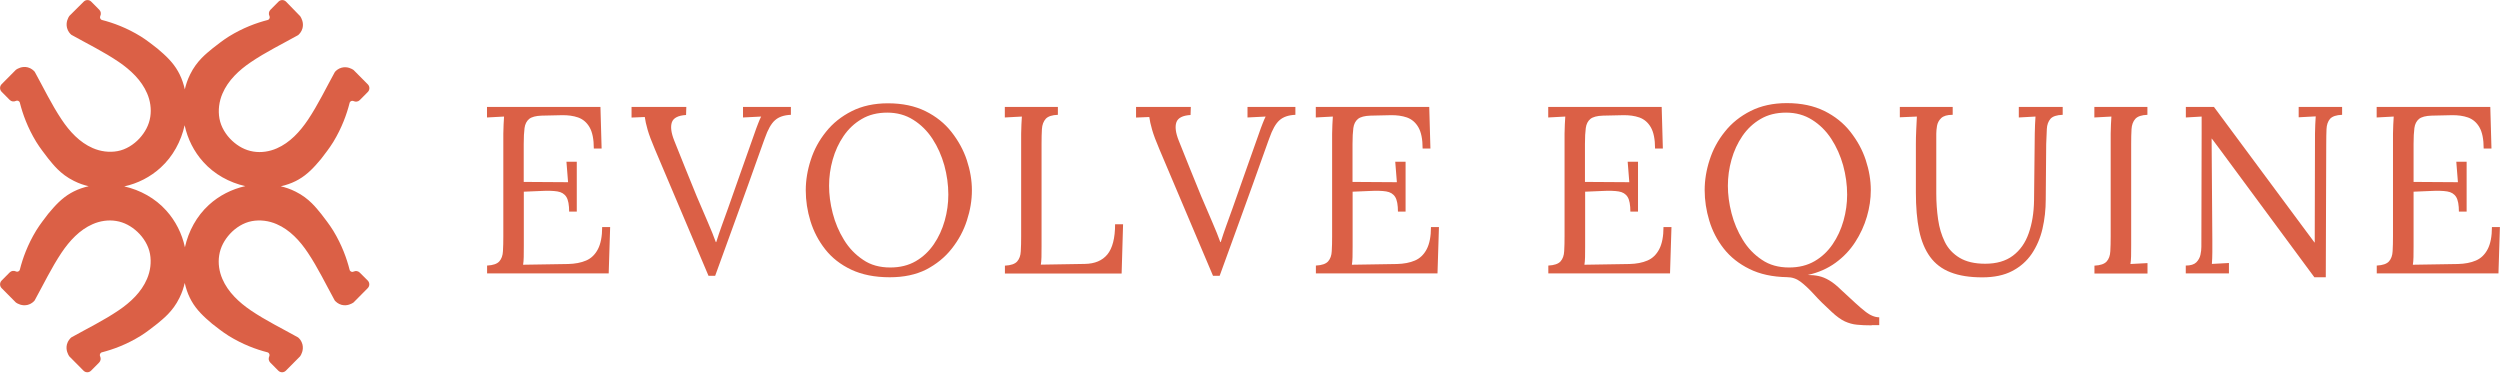
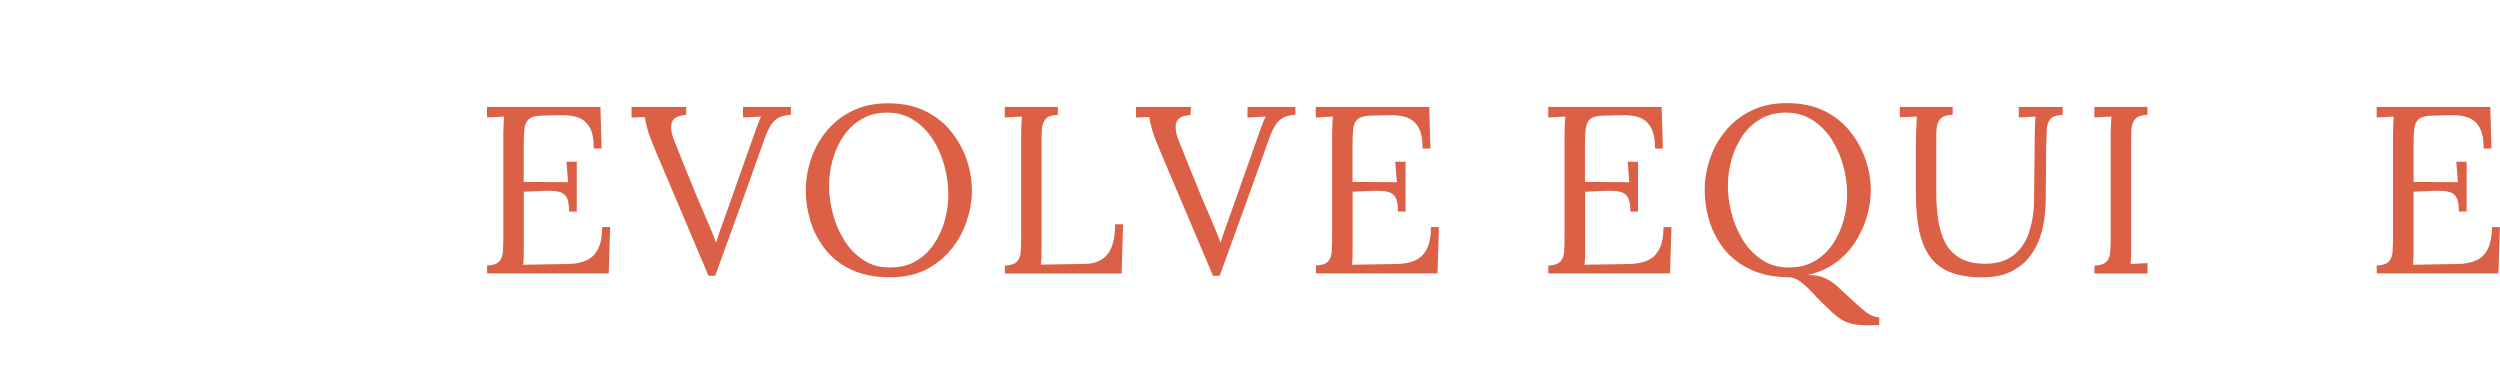
<svg xmlns="http://www.w3.org/2000/svg" fill="none" viewBox="0 0 302 45" height="45" width="302">
  <g clip-path="url(#clip0_1_13)">
    <path fill="#DB6046" d="M68.754 25.598C68.754 24.758 68.645 24.151 68.415 23.787C68.185 23.422 67.823 23.201 67.33 23.124C66.837 23.047 66.18 23.024 65.358 23.069L63.277 23.157V29.739C63.277 30.258 63.277 30.699 63.266 31.064C63.255 31.428 63.233 31.737 63.189 31.98L68.634 31.892C69.466 31.87 70.19 31.737 70.803 31.472C71.406 31.218 71.888 30.755 72.227 30.103C72.567 29.451 72.742 28.557 72.742 27.431H73.706L73.531 33.029H58.84V32.08C59.563 32.047 60.056 31.87 60.319 31.572C60.582 31.274 60.735 30.865 60.757 30.335C60.79 29.805 60.801 29.209 60.801 28.535V16.145C60.801 15.758 60.812 15.394 60.834 15.04C60.856 14.687 60.867 14.367 60.889 14.08C60.549 14.102 60.209 14.113 59.859 14.135C59.519 14.157 59.18 14.168 58.829 14.19V12.92H72.534L72.676 17.945H71.734C71.734 16.818 71.559 15.957 71.219 15.372C70.88 14.787 70.42 14.4 69.839 14.19C69.258 13.991 68.612 13.903 67.889 13.914L65.435 13.969C64.734 13.991 64.23 14.124 63.923 14.367C63.617 14.621 63.43 14.985 63.364 15.471C63.299 15.957 63.266 16.598 63.266 17.382V21.975L68.623 22.009L68.426 19.535H69.675V25.564H68.754V25.598Z" />
    <path fill="#DB6046" d="M85.592 33.328L79.118 18.044C78.702 17.072 78.406 16.277 78.231 15.67C78.055 15.063 77.946 14.555 77.891 14.135C77.628 14.157 77.354 14.168 77.091 14.168C76.828 14.168 76.554 14.179 76.291 14.201V12.92H82.908L82.876 13.892C81.922 13.947 81.353 14.245 81.166 14.764C80.98 15.294 81.068 16.034 81.451 16.995C81.912 18.122 82.339 19.215 82.766 20.275C83.182 21.324 83.653 22.472 84.157 23.698C84.617 24.769 85.056 25.796 85.483 26.79C85.91 27.773 86.239 28.59 86.469 29.242H86.524C86.732 28.568 86.951 27.928 87.17 27.32C87.389 26.713 87.652 25.984 87.959 25.134C88.528 23.521 89.01 22.163 89.394 21.059C89.788 19.944 90.117 19.005 90.402 18.21C90.686 17.426 90.928 16.752 91.114 16.2C91.289 15.703 91.431 15.283 91.574 14.941C91.705 14.599 91.826 14.312 91.946 14.08C91.585 14.102 91.223 14.113 90.862 14.135C90.5 14.157 90.128 14.168 89.755 14.19V12.92H95.54V13.87C94.707 13.903 94.061 14.124 93.612 14.533C93.162 14.93 92.757 15.648 92.395 16.686C92.363 16.785 92.308 16.907 92.253 17.072C92.198 17.238 92.1 17.503 91.968 17.867C91.837 18.232 91.64 18.762 91.399 19.458C91.147 20.153 90.818 21.103 90.391 22.285C89.963 23.477 89.427 24.968 88.769 26.768C88.112 28.568 87.323 30.755 86.392 33.316H85.592V33.328Z" />
    <path fill="#DB6046" d="M107.481 33.493C105.673 33.493 104.129 33.184 102.836 32.577C101.543 31.969 100.492 31.141 99.692 30.125C98.881 29.098 98.29 27.961 97.906 26.724C97.523 25.476 97.336 24.239 97.336 22.991C97.336 21.788 97.534 20.562 97.939 19.325C98.333 18.088 98.947 16.951 99.779 15.924C100.601 14.886 101.642 14.058 102.891 13.428C104.14 12.799 105.597 12.479 107.262 12.479C109.015 12.479 110.515 12.799 111.797 13.428C113.068 14.058 114.12 14.897 114.941 15.946C115.763 16.995 116.387 18.122 116.793 19.347C117.198 20.573 117.406 21.788 117.406 22.991C117.406 24.184 117.209 25.388 116.804 26.625C116.409 27.861 115.796 28.999 114.963 30.048C114.142 31.097 113.101 31.925 111.874 32.566C110.636 33.184 109.179 33.493 107.481 33.493ZM107.547 32.312C108.73 32.312 109.749 32.058 110.625 31.55C111.501 31.042 112.224 30.357 112.805 29.507C113.386 28.656 113.824 27.707 114.12 26.658C114.415 25.609 114.558 24.57 114.558 23.51C114.558 22.318 114.394 21.147 114.076 19.977C113.747 18.806 113.276 17.746 112.652 16.785C112.027 15.825 111.249 15.052 110.329 14.477C109.409 13.892 108.357 13.605 107.185 13.605C106.002 13.605 104.972 13.859 104.096 14.378C103.208 14.897 102.485 15.582 101.905 16.432C101.324 17.282 100.886 18.232 100.59 19.281C100.294 20.33 100.152 21.379 100.152 22.45C100.152 23.499 100.294 24.604 100.59 25.752C100.886 26.901 101.335 27.972 101.949 28.966C102.551 29.959 103.329 30.766 104.26 31.384C105.169 32.014 106.265 32.312 107.547 32.312Z" />
    <path fill="#DB6046" d="M121.394 33.041V32.091C122.117 32.058 122.61 31.881 122.873 31.583C123.136 31.285 123.289 30.876 123.311 30.346C123.344 29.816 123.355 29.22 123.355 28.546V16.145C123.355 15.758 123.366 15.394 123.388 15.04C123.41 14.687 123.42 14.367 123.442 14.08C123.103 14.102 122.763 14.113 122.413 14.135C122.073 14.157 121.733 14.168 121.383 14.19V12.92H127.792V13.87C127.09 13.892 126.597 14.058 126.324 14.356C126.05 14.665 125.896 15.074 125.863 15.593C125.831 16.112 125.82 16.708 125.82 17.404V29.728C125.82 30.247 125.82 30.688 125.809 31.053C125.798 31.417 125.776 31.726 125.732 31.969L131.056 31.881C132.25 31.859 133.16 31.483 133.773 30.733C134.387 29.982 134.704 28.767 134.704 27.088H135.668L135.493 33.041H121.394Z" />
    <path fill="#DB6046" d="M146.536 33.328L140.061 18.044C139.645 17.072 139.349 16.277 139.174 15.67C138.999 15.063 138.889 14.555 138.834 14.135C138.571 14.157 138.298 14.168 138.035 14.168C137.772 14.168 137.498 14.179 137.235 14.201V12.92H143.852L143.819 13.892C142.866 13.947 142.296 14.245 142.11 14.764C141.924 15.294 142.011 16.034 142.395 16.995C142.855 18.122 143.282 19.215 143.709 20.275C144.126 21.324 144.597 22.472 145.101 23.698C145.561 24.769 145.999 25.796 146.426 26.79C146.853 27.773 147.182 28.59 147.412 29.242H147.467C147.675 28.568 147.894 27.928 148.113 27.32C148.332 26.713 148.595 25.984 148.902 25.134C149.472 23.521 149.954 22.163 150.337 21.059C150.732 19.944 151.06 19.005 151.345 18.21C151.63 17.426 151.871 16.752 152.057 16.2C152.232 15.703 152.375 15.283 152.517 14.941C152.649 14.599 152.769 14.312 152.89 14.08C152.528 14.102 152.167 14.113 151.805 14.135C151.444 14.157 151.071 14.168 150.699 14.19V12.92H156.483V13.87C155.65 13.903 155.004 14.124 154.555 14.533C154.106 14.93 153.7 15.648 153.339 16.686C153.306 16.785 153.251 16.907 153.196 17.072C153.142 17.238 153.043 17.503 152.912 17.867C152.78 18.232 152.583 18.762 152.342 19.458C152.09 20.153 151.761 21.103 151.334 22.285C150.907 23.477 150.37 24.968 149.713 26.768C149.055 28.568 148.267 30.755 147.335 33.316H146.536V33.328Z" />
    <path fill="#DB6046" d="M168.873 25.598C168.873 24.758 168.764 24.151 168.534 23.787C168.304 23.422 167.942 23.201 167.449 23.124C166.956 23.047 166.299 23.024 165.477 23.069L163.396 23.157V29.739C163.396 30.258 163.396 30.699 163.385 31.064C163.374 31.428 163.352 31.737 163.308 31.98L168.753 31.892C169.585 31.87 170.308 31.737 170.922 31.472C171.524 31.218 172.007 30.755 172.346 30.103C172.686 29.451 172.861 28.557 172.861 27.431H173.825L173.65 33.029H158.959V32.08C159.682 32.047 160.175 31.87 160.438 31.572C160.701 31.274 160.854 30.865 160.876 30.335C160.909 29.805 160.92 29.209 160.92 28.535V16.145C160.92 15.758 160.931 15.394 160.953 15.04C160.975 14.687 160.986 14.367 161.008 14.08C160.668 14.102 160.328 14.113 159.978 14.135C159.638 14.157 159.299 14.168 158.948 14.19V12.92H172.653L172.795 17.945H171.853C171.853 16.818 171.678 15.957 171.338 15.372C170.999 14.787 170.539 14.4 169.958 14.19C169.377 13.991 168.731 13.903 168.008 13.914L165.554 13.969C164.853 13.991 164.349 14.124 164.042 14.367C163.735 14.621 163.549 14.985 163.483 15.471C163.418 15.957 163.385 16.598 163.385 17.382V21.975L168.742 22.009L168.545 19.535H169.794V25.564H168.873V25.598Z" />
    <path fill="#DB6046" d="M196.951 25.598C196.951 24.758 196.842 24.151 196.612 23.787C196.382 23.422 196.02 23.201 195.527 23.124C195.034 23.047 194.377 23.024 193.566 23.069L191.485 23.157V29.739C191.485 30.258 191.485 30.699 191.474 31.064C191.463 31.428 191.441 31.737 191.397 31.98L196.842 31.892C197.675 31.87 198.398 31.737 199.011 31.472C199.614 31.218 200.096 30.755 200.435 30.103C200.775 29.451 200.95 28.557 200.95 27.431H201.914L201.739 33.029H187.037V32.08C187.76 32.047 188.253 31.87 188.516 31.572C188.779 31.274 188.932 30.865 188.954 30.335C188.987 29.805 188.998 29.209 188.998 28.535V16.145C188.998 15.758 189.009 15.394 189.031 15.04C189.053 14.687 189.064 14.367 189.086 14.08C188.746 14.102 188.406 14.113 188.056 14.135C187.716 14.157 187.377 14.168 187.026 14.19V12.92H200.731L200.873 17.945H199.931C199.931 16.818 199.756 15.957 199.416 15.372C199.077 14.787 198.617 14.4 198.036 14.19C197.455 13.991 196.809 13.903 196.086 13.914L193.632 13.969C192.931 13.991 192.427 14.124 192.12 14.367C191.814 14.621 191.627 14.985 191.562 15.471C191.496 15.957 191.463 16.598 191.463 17.382V21.975L196.82 22.009L196.623 19.535H197.872V25.564H196.951V25.598Z" />
    <path fill="#DB6046" d="M226.103 39.302C225.424 39.302 224.821 39.28 224.317 39.224C223.813 39.18 223.331 39.037 222.86 38.827C222.389 38.606 221.863 38.231 221.283 37.69C220.428 36.906 219.705 36.199 219.135 35.558C218.555 34.929 218.018 34.421 217.525 34.045C217.032 33.67 216.484 33.482 215.871 33.482C214.107 33.449 212.584 33.118 211.324 32.488C210.065 31.87 209.035 31.053 208.235 30.037C207.435 29.021 206.855 27.895 206.482 26.658C206.11 25.421 205.924 24.195 205.924 22.969C205.924 21.766 206.121 20.54 206.526 19.303C206.921 18.066 207.534 16.929 208.367 15.902C209.188 14.864 210.229 14.036 211.478 13.406C212.727 12.777 214.184 12.456 215.849 12.456C217.602 12.456 219.103 12.777 220.384 13.406C221.655 14.036 222.707 14.875 223.528 15.924C224.35 16.973 224.975 18.099 225.38 19.325C225.785 20.551 225.993 21.766 225.993 22.969C225.993 24.018 225.84 25.09 225.522 26.172C225.205 27.254 224.734 28.281 224.109 29.242C223.485 30.213 222.696 31.042 221.743 31.737C220.79 32.433 219.672 32.93 218.38 33.217C218.851 33.217 219.3 33.261 219.705 33.35C220.11 33.438 220.538 33.604 220.976 33.869C221.414 34.123 221.907 34.52 222.455 35.061C223.123 35.669 223.682 36.188 224.131 36.607C224.591 37.027 224.975 37.358 225.303 37.612C225.621 37.866 225.917 38.043 226.191 38.153C226.453 38.264 226.727 38.33 227.012 38.33V39.28H226.103V39.302ZM216.123 32.312C217.306 32.312 218.325 32.058 219.201 31.55C220.078 31.042 220.801 30.357 221.381 29.507C221.962 28.656 222.4 27.707 222.696 26.658C222.992 25.609 223.134 24.57 223.134 23.51C223.134 22.318 222.97 21.147 222.652 19.977C222.323 18.806 221.852 17.746 221.228 16.785C220.603 15.825 219.826 15.052 218.905 14.477C217.985 13.892 216.933 13.605 215.761 13.605C214.578 13.605 213.548 13.859 212.672 14.378C211.785 14.897 211.062 15.582 210.481 16.432C209.9 17.282 209.462 18.232 209.166 19.281C208.871 20.33 208.728 21.379 208.728 22.45C208.728 23.499 208.871 24.604 209.166 25.752C209.462 26.901 209.911 27.972 210.525 28.966C211.127 29.959 211.905 30.766 212.836 31.384C213.757 32.014 214.852 32.312 216.123 32.312Z" />
    <path fill="#DB6046" d="M235.853 13.87C235.229 13.87 234.779 14.002 234.495 14.268C234.221 14.533 234.056 14.842 233.991 15.206C233.936 15.559 233.903 15.869 233.903 16.145V23.389C233.903 24.46 233.98 25.498 234.122 26.503C234.265 27.508 234.538 28.413 234.933 29.22C235.327 30.026 235.93 30.666 236.718 31.141C237.507 31.616 238.537 31.859 239.808 31.859C241.177 31.859 242.295 31.539 243.16 30.887C244.026 30.236 244.661 29.341 245.066 28.182C245.472 27.033 245.691 25.708 245.713 24.217L245.8 16.145C245.8 15.758 245.811 15.394 245.833 15.04C245.855 14.687 245.866 14.367 245.888 14.08C245.548 14.102 245.209 14.113 244.88 14.135C244.551 14.157 244.212 14.168 243.872 14.19V12.92H249.174V13.87C248.451 13.892 247.958 14.058 247.696 14.356C247.433 14.665 247.279 15.074 247.257 15.593C247.224 16.112 247.203 16.708 247.181 17.404L247.126 24.074C247.126 25.322 246.994 26.503 246.731 27.64C246.469 28.767 246.03 29.772 245.439 30.655C244.836 31.539 244.047 32.234 243.072 32.742C242.097 33.25 240.892 33.504 239.468 33.504C237.945 33.504 236.675 33.306 235.634 32.897C234.593 32.499 233.772 31.87 233.158 31.031C232.545 30.191 232.095 29.12 231.832 27.839C231.57 26.558 231.438 25.023 231.438 23.245V17.415C231.438 16.918 231.449 16.332 231.482 15.648C231.515 14.963 231.537 14.444 231.559 14.08C231.219 14.102 230.879 14.113 230.529 14.124C230.189 14.135 229.85 14.146 229.499 14.168V12.92H235.886V13.87H235.853Z" />
    <path fill="#DB6046" d="M259.418 13.87C258.716 13.892 258.223 14.058 257.95 14.356C257.676 14.665 257.522 15.074 257.489 15.593C257.457 16.112 257.446 16.708 257.446 17.404V29.617C257.446 30.136 257.446 30.578 257.435 30.953C257.424 31.329 257.402 31.638 257.358 31.892C257.698 31.87 258.037 31.859 258.388 31.837C258.727 31.815 259.067 31.804 259.418 31.782V33.041H253.009V32.091C253.732 32.058 254.225 31.881 254.488 31.583C254.751 31.285 254.904 30.876 254.926 30.346C254.959 29.816 254.97 29.22 254.97 28.546V16.145C254.97 15.758 254.981 15.394 255.003 15.04C255.025 14.687 255.035 14.367 255.057 14.08C254.718 14.102 254.378 14.113 254.028 14.135C253.688 14.157 253.348 14.168 252.998 14.19V12.92H259.407V13.87H259.418Z" />
-     <path fill="#DB6046" d="M279.575 33.493L268.203 18.099C268.028 17.867 267.864 17.647 267.7 17.426C267.535 17.205 267.371 16.984 267.196 16.752H267.163L267.25 29.043C267.25 29.518 267.25 30.004 267.25 30.479C267.25 30.953 267.228 31.428 267.196 31.881C267.535 31.859 267.875 31.848 268.225 31.826C268.565 31.804 268.905 31.793 269.255 31.77V33.029H264.041V32.08C264.632 32.08 265.048 31.947 265.311 31.693C265.563 31.439 265.739 31.13 265.815 30.777C265.892 30.423 265.925 30.103 265.925 29.816L265.958 16.001C265.958 15.681 265.958 15.35 265.958 15.029C265.958 14.709 265.958 14.389 265.958 14.08C265.651 14.102 265.344 14.113 265.016 14.135C264.687 14.157 264.369 14.168 264.051 14.19V12.92H267.448L278.14 27.342C278.392 27.674 278.633 27.994 278.863 28.314C279.104 28.645 279.345 28.966 279.586 29.286H279.619L279.652 16.123C279.652 15.736 279.663 15.372 279.684 15.018C279.706 14.665 279.717 14.345 279.739 14.058C279.4 14.08 279.06 14.091 278.709 14.113C278.37 14.135 278.03 14.146 277.68 14.168V12.92H282.927V13.87C282.226 13.892 281.744 14.058 281.47 14.356C281.207 14.665 281.065 15.074 281.043 15.593C281.021 16.112 281.01 16.708 281.01 17.404L280.955 33.493H279.575Z" />
    <path fill="#DB6046" d="M297.037 25.598C297.037 24.758 296.928 24.151 296.698 23.787C296.468 23.422 296.106 23.201 295.613 23.124C295.12 23.047 294.463 23.024 293.641 23.069L291.56 23.157V29.739C291.56 30.258 291.56 30.699 291.549 31.064C291.538 31.428 291.516 31.737 291.472 31.98L296.917 31.892C297.749 31.87 298.473 31.737 299.086 31.472C299.689 31.218 300.171 30.755 300.51 30.103C300.85 29.451 301.025 28.557 301.025 27.431H301.989L301.814 33.029H287.112V32.08C287.835 32.047 288.328 31.87 288.591 31.572C288.854 31.274 289.007 30.865 289.029 30.335C289.062 29.805 289.073 29.209 289.073 28.535V16.145C289.073 15.758 289.084 15.394 289.106 15.04C289.128 14.687 289.139 14.367 289.161 14.08C288.821 14.102 288.481 14.113 288.131 14.135C287.791 14.157 287.452 14.168 287.101 14.19V12.92H300.828L300.97 17.945H300.028C300.028 16.818 299.853 15.957 299.513 15.372C299.174 14.787 298.714 14.4 298.133 14.19C297.552 13.991 296.906 13.903 296.183 13.914L293.729 13.969C293.028 13.991 292.524 14.124 292.217 14.367C291.91 14.621 291.724 14.985 291.658 15.471C291.593 15.957 291.56 16.598 291.56 17.382V21.975L296.917 22.009L296.72 19.535H297.969V25.564H297.037V25.598Z" />
-     <path fill="#DB6046" d="M43.459 32.93C43.262 32.731 42.966 32.687 42.714 32.809C42.583 32.875 42.418 32.842 42.32 32.742C42.276 32.698 42.243 32.654 42.232 32.588C41.892 31.241 41.301 29.584 40.26 27.872C39.778 27.088 39.241 26.426 38.792 25.829L38.781 25.818C38.244 25.178 37.379 23.974 35.703 23.146C35.067 22.826 34.454 22.627 33.917 22.506C34.542 22.362 35.144 22.163 35.714 21.876C35.834 21.821 35.955 21.755 36.064 21.688C37.171 21.059 37.981 20.164 38.781 19.204L38.792 19.193C39.241 18.596 39.778 17.934 40.26 17.15C41.301 15.438 41.892 13.782 42.232 12.434C42.243 12.368 42.276 12.324 42.32 12.28C42.418 12.18 42.583 12.147 42.714 12.213C42.966 12.335 43.262 12.291 43.459 12.092L44.434 11.109C44.686 10.855 44.686 10.447 44.434 10.193L42.725 8.47C42.714 8.459 42.692 8.448 42.681 8.437C42.539 8.337 41.969 7.995 41.279 8.172C40.852 8.282 40.578 8.547 40.457 8.691C40.446 8.702 40.435 8.724 40.425 8.746C39.373 10.656 38.42 12.644 37.204 14.466C36.24 15.902 35.013 17.238 33.435 17.923C32.559 18.309 31.562 18.464 30.609 18.309C29.623 18.155 28.757 17.669 28.034 16.995C27.289 16.299 26.698 15.35 26.512 14.334C26.325 13.318 26.468 12.247 26.873 11.308C27.552 9.707 28.878 8.47 30.302 7.509C32.11 6.283 34.081 5.323 35.977 4.263C35.999 4.252 36.01 4.241 36.032 4.229C36.163 4.108 36.437 3.832 36.546 3.401C36.722 2.706 36.382 2.142 36.283 1.988C36.273 1.977 36.262 1.955 36.251 1.944L34.553 0.199C34.301 -0.055 33.895 -0.055 33.643 0.199L32.668 1.182C32.471 1.38 32.427 1.679 32.548 1.933C32.614 2.065 32.581 2.231 32.482 2.33C32.438 2.374 32.394 2.407 32.329 2.418C30.992 2.761 29.349 3.357 27.651 4.406C26.873 4.892 26.216 5.433 25.624 5.886L25.613 5.897C24.978 6.438 23.784 7.31 22.962 9C22.644 9.641 22.447 10.259 22.327 10.8C22.184 10.171 21.987 9.563 21.702 8.989C21.647 8.867 21.582 8.746 21.516 8.636C20.892 7.52 20.004 6.703 19.051 5.897L19.04 5.886C18.448 5.433 17.791 4.892 17.013 4.406C15.315 3.357 13.672 2.761 12.336 2.418C12.27 2.407 12.226 2.374 12.182 2.33C12.084 2.231 12.051 2.065 12.117 1.933C12.237 1.679 12.193 1.38 11.996 1.182L11.021 0.199C10.769 -0.055 10.364 -0.055 10.112 0.199L8.392 1.91C8.381 1.921 8.37 1.944 8.359 1.955C8.26 2.098 7.921 2.672 8.096 3.368C8.205 3.799 8.468 4.075 8.611 4.196C8.622 4.207 8.644 4.218 8.666 4.229C10.561 5.29 12.533 6.25 14.34 7.476C15.764 8.448 17.09 9.685 17.769 11.275C18.153 12.158 18.306 13.163 18.153 14.124C17.999 15.118 17.517 15.99 16.849 16.719C16.159 17.47 15.217 18.066 14.209 18.254C13.201 18.442 12.138 18.298 11.207 17.89C9.619 17.205 8.392 15.869 7.439 14.433C6.223 12.611 5.269 10.623 4.218 8.713C4.207 8.691 4.196 8.68 4.185 8.658C4.064 8.525 3.791 8.249 3.363 8.139C2.673 7.962 2.114 8.304 1.961 8.404C1.95 8.415 1.928 8.426 1.917 8.437L0.197 10.171C-0.055 10.425 -0.055 10.833 0.197 11.087L1.172 12.07C1.369 12.269 1.665 12.313 1.917 12.191C2.049 12.125 2.213 12.158 2.312 12.258C2.355 12.302 2.388 12.346 2.399 12.412C2.739 13.759 3.33 15.416 4.371 17.128C4.853 17.912 5.39 18.574 5.839 19.171L5.85 19.182C6.387 19.822 7.252 21.026 8.929 21.854C9.564 22.174 10.177 22.373 10.714 22.494C10.09 22.638 9.487 22.837 8.918 23.124C8.797 23.179 8.677 23.245 8.567 23.312C7.461 23.941 6.65 24.836 5.85 25.796L5.839 25.807C5.39 26.404 4.853 27.066 4.371 27.85C3.33 29.562 2.739 31.218 2.399 32.566C2.388 32.632 2.355 32.676 2.312 32.72C2.213 32.82 2.049 32.853 1.917 32.786C1.665 32.665 1.369 32.709 1.172 32.908L0.197 33.891C-0.055 34.145 -0.055 34.553 0.197 34.807L1.906 36.53C1.917 36.541 1.939 36.552 1.95 36.563C2.093 36.663 2.662 37.005 3.352 36.828C3.78 36.718 4.053 36.453 4.174 36.309C4.185 36.298 4.196 36.276 4.207 36.254C5.259 34.344 6.212 32.356 7.428 30.534C8.392 29.098 9.619 27.762 11.196 27.077C12.073 26.691 13.07 26.536 14.023 26.691C15.009 26.845 15.874 27.331 16.597 28.005C17.342 28.701 17.934 29.65 18.12 30.666C18.306 31.682 18.164 32.753 17.758 33.692C17.079 35.293 15.754 36.53 14.329 37.491C12.522 38.717 10.55 39.677 8.655 40.737C8.633 40.748 8.622 40.76 8.6 40.771C8.468 40.892 8.195 41.168 8.085 41.599C7.91 42.294 8.249 42.858 8.348 43.012C8.359 43.023 8.37 43.045 8.381 43.056L10.09 44.779C10.342 45.033 10.747 45.033 10.999 44.779L11.974 43.796C12.171 43.598 12.215 43.299 12.095 43.045C12.029 42.913 12.062 42.747 12.16 42.648C12.204 42.604 12.248 42.571 12.314 42.559C13.65 42.217 15.293 41.621 16.991 40.572C17.769 40.086 18.427 39.545 19.018 39.092L19.029 39.081C19.665 38.54 20.859 37.667 21.68 35.978C21.998 35.337 22.195 34.719 22.316 34.178C22.458 34.807 22.655 35.415 22.94 35.989C22.995 36.11 23.061 36.232 23.126 36.342C23.751 37.458 24.638 38.275 25.591 39.081L25.602 39.092C26.194 39.545 26.851 40.086 27.629 40.572C29.327 41.621 30.97 42.217 32.307 42.559C32.373 42.571 32.416 42.604 32.46 42.648C32.559 42.747 32.592 42.913 32.526 43.045C32.405 43.299 32.449 43.598 32.646 43.796L33.621 44.779C33.873 45.033 34.279 45.033 34.531 44.779L36.24 43.056C36.251 43.045 36.262 43.023 36.273 43.012C36.371 42.869 36.711 42.294 36.535 41.599C36.426 41.168 36.163 40.892 36.02 40.771C36.01 40.76 35.988 40.748 35.966 40.737C34.071 39.677 32.099 38.717 30.291 37.491C28.867 36.519 27.541 35.282 26.862 33.692C26.479 32.809 26.325 31.804 26.479 30.843C26.632 29.849 27.114 28.977 27.782 28.248C28.473 27.497 29.415 26.901 30.422 26.713C31.43 26.525 32.493 26.669 33.424 27.077C35.013 27.762 36.24 29.098 37.193 30.534C38.409 32.356 39.362 34.344 40.413 36.254C40.425 36.276 40.435 36.287 40.446 36.309C40.567 36.442 40.841 36.718 41.268 36.828C41.958 37.005 42.517 36.663 42.67 36.563C42.681 36.552 42.703 36.541 42.714 36.53L44.423 34.807C44.675 34.553 44.675 34.145 44.423 33.891L43.459 32.93ZM25.23 24.758C23.762 26.095 22.765 27.928 22.338 29.871C21.987 28.226 21.209 26.68 20.081 25.432C18.755 23.952 16.937 22.947 15.009 22.517C16.641 22.163 18.175 21.379 19.413 20.242C20.881 18.905 21.878 17.072 22.305 15.129C22.655 16.774 23.433 18.32 24.561 19.568C25.887 21.048 27.706 22.053 29.634 22.483C28.001 22.848 26.468 23.621 25.23 24.758Z" />
  </g>
  <defs>
    <clipPath id="clip0_1_13">
      <rect fill="white" height="45" width="302" />
    </clipPath>
  </defs>
</svg>